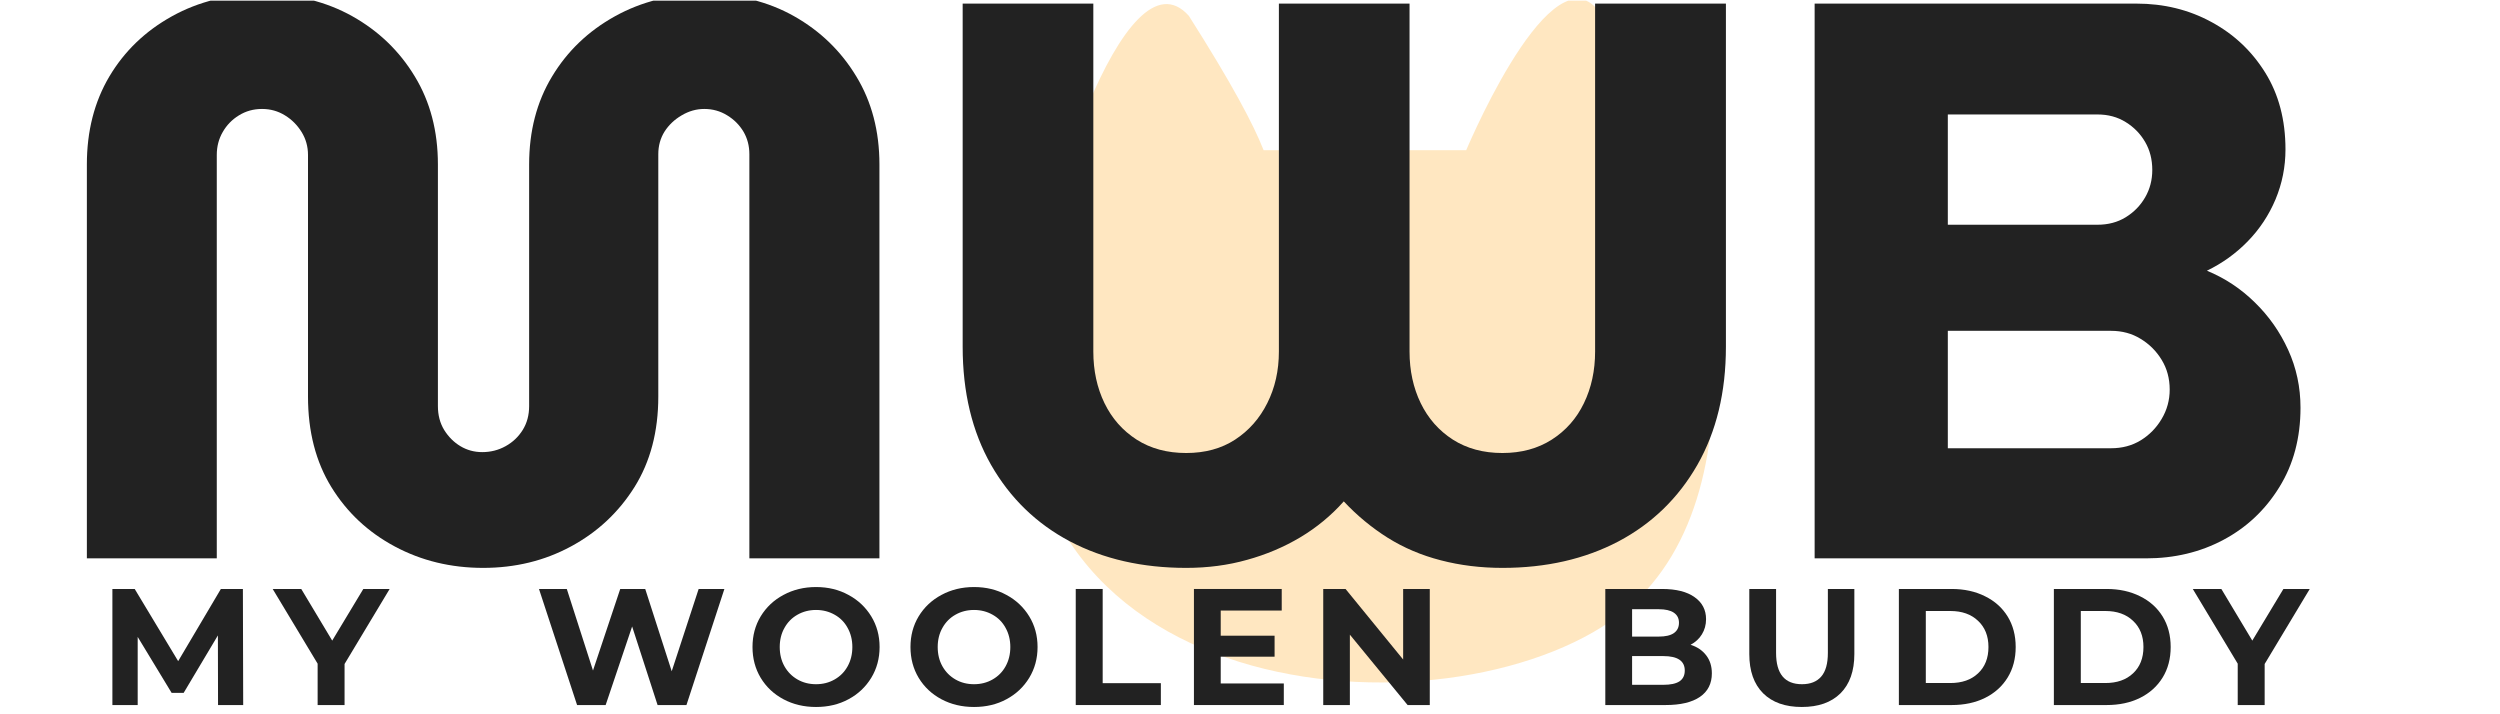
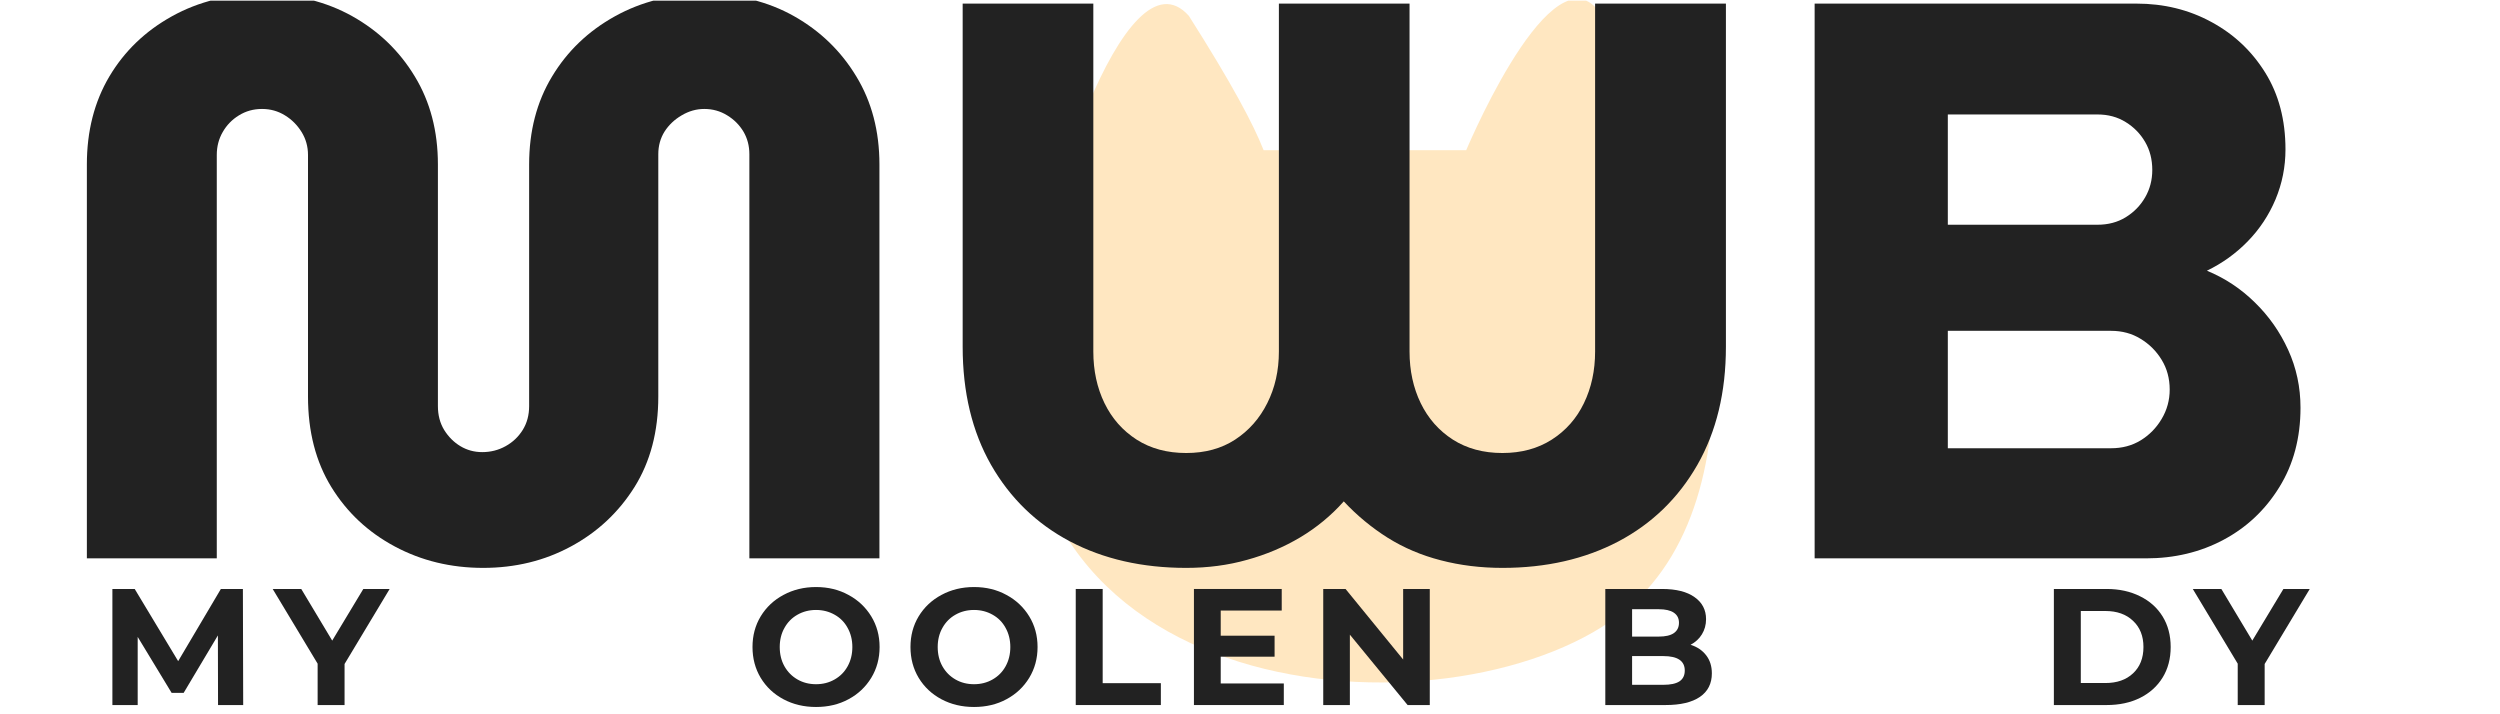
<svg xmlns="http://www.w3.org/2000/svg" width="350" zoomAndPan="magnify" viewBox="0 0 262.5 75" height="100" preserveAspectRatio="xMidYMid meet">
  <defs>
    <g />
    <clipPath id="52639780b8">
      <path d="M 107 0.07 L 180 0.07 L 180 72 L 107 72 Z M 107 0.07 " clip-rule="nonzero" />
    </clipPath>
    <clipPath id="3c2c8eb752">
      <path d="M 9 0.07 L 93 0.07 L 93 60 L 9 60 Z M 9 0.07 " clip-rule="nonzero" />
    </clipPath>
    <clipPath id="67819262b2">
      <path d="M 101 0.07 L 182 0.07 L 182 60 L 101 60 Z M 101 0.07 " clip-rule="nonzero" />
    </clipPath>
    <clipPath id="654515bbc0">
      <path d="M 190 0.07 L 242 0.07 L 242 59 L 190 59 Z M 190 0.07 " clip-rule="nonzero" />
    </clipPath>
    <clipPath id="97363bc75b">
      <path d="M 11 61 L 26 61 L 26 74.926 L 11 74.926 Z M 11 61 " clip-rule="nonzero" />
    </clipPath>
    <clipPath id="13c06beb5c">
      <path d="M 28 61 L 41 61 L 41 74.926 L 28 74.926 Z M 28 61 " clip-rule="nonzero" />
    </clipPath>
    <clipPath id="ff991a0a40">
      <path d="M 42 74 L 43 74 L 43 74.926 L 42 74.926 Z M 42 74 " clip-rule="nonzero" />
    </clipPath>
    <clipPath id="943a237e74">
      <path d="M 49 74 L 50 74 L 50 74.926 L 49 74.926 Z M 49 74 " clip-rule="nonzero" />
    </clipPath>
    <clipPath id="cd62ef16f0">
-       <path d="M 56 61 L 77 61 L 77 74.926 L 56 74.926 Z M 56 61 " clip-rule="nonzero" />
-     </clipPath>
+       </clipPath>
    <clipPath id="1813a7d5ac">
      <path d="M 79 61 L 93 61 L 93 74.926 L 79 74.926 Z M 79 61 " clip-rule="nonzero" />
    </clipPath>
    <clipPath id="8e5df93661">
      <path d="M 95 61 L 109 61 L 109 74.926 L 95 74.926 Z M 95 61 " clip-rule="nonzero" />
    </clipPath>
    <clipPath id="10e5ca0b0d">
      <path d="M 112 61 L 122 61 L 122 74.926 L 112 74.926 Z M 112 61 " clip-rule="nonzero" />
    </clipPath>
    <clipPath id="5f6f07ed69">
      <path d="M 125 61 L 135 61 L 135 74.926 L 125 74.926 Z M 125 61 " clip-rule="nonzero" />
    </clipPath>
    <clipPath id="e8e3edac02">
      <path d="M 138 61 L 151 61 L 151 74.926 L 138 74.926 Z M 138 61 " clip-rule="nonzero" />
    </clipPath>
    <clipPath id="44d1320e38">
      <path d="M 153 74 L 154 74 L 154 74.926 L 153 74.926 Z M 153 74 " clip-rule="nonzero" />
    </clipPath>
    <clipPath id="6a4843b7bf">
-       <path d="M 160 74 L 161 74 L 161 74.926 L 160 74.926 Z M 160 74 " clip-rule="nonzero" />
-     </clipPath>
+       </clipPath>
    <clipPath id="0d7911388c">
      <path d="M 168 61 L 180 61 L 180 74.926 L 168 74.926 Z M 168 61 " clip-rule="nonzero" />
    </clipPath>
    <clipPath id="3649af66dc">
      <path d="M 183 61 L 195 61 L 195 74.926 L 183 74.926 Z M 183 61 " clip-rule="nonzero" />
    </clipPath>
    <clipPath id="e089b3f639">
      <path d="M 199 61 L 212 61 L 212 74.926 L 199 74.926 Z M 199 61 " clip-rule="nonzero" />
    </clipPath>
    <clipPath id="86fab4a830">
      <path d="M 215 61 L 228 61 L 228 74.926 L 215 74.926 Z M 215 61 " clip-rule="nonzero" />
    </clipPath>
    <clipPath id="77d08bfbd4">
      <path d="M 230 61 L 243 61 L 243 74.926 L 230 74.926 Z M 230 61 " clip-rule="nonzero" />
    </clipPath>
  </defs>
  <g clip-path="url(#52639780b8)">
    <path fill="#ffe7c1" d="M 171.383 6.316 C 169.918 4.008 170.262 4.035 167.547 0.789 C 162.297 -4.742 153.434 17.043 153.949 15.773 L 132.68 15.773 C 131.621 13.062 129.312 8.723 124.832 1.668 C 118.125 -5.867 109.039 22.891 107.781 35.133 C 103.637 75.344 153.977 77.973 170.805 63.957 C 185.965 51.316 179.465 19.621 171.383 6.316 Z M 171.383 6.316 " fill-opacity="1" fill-rule="nonzero" />
  </g>
  <g clip-path="url(#3c2c8eb752)">
    <g fill="#222222" fill-opacity="1">
      <g transform="translate(4.621, 58.628)">
        <g>
          <path d="M 46.109 1 C 42.723 1 39.629 0.25 36.828 -1.25 C 34.023 -2.75 31.805 -4.828 30.172 -7.484 C 28.535 -10.148 27.719 -13.316 27.719 -16.984 L 27.719 -42.359 C 27.719 -43.242 27.492 -44.047 27.047 -44.766 C 26.598 -45.492 26.016 -46.078 25.297 -46.516 C 24.578 -46.961 23.773 -47.188 22.891 -47.188 C 21.992 -47.188 21.188 -46.961 20.469 -46.516 C 19.75 -46.078 19.18 -45.492 18.766 -44.766 C 18.348 -44.047 18.141 -43.242 18.141 -42.359 L 18.141 0 L 4.5 0 L 4.5 -41.359 C 4.5 -44.859 5.285 -47.938 6.859 -50.594 C 8.441 -53.258 10.633 -55.367 13.438 -56.922 C 16.238 -58.473 19.391 -59.25 22.891 -59.25 C 26.441 -59.25 29.602 -58.473 32.375 -56.922 C 35.145 -55.367 37.332 -53.258 38.938 -50.594 C 40.551 -47.938 41.359 -44.859 41.359 -41.359 L 41.359 -15.984 C 41.359 -15.035 41.578 -14.203 42.016 -13.484 C 42.461 -12.766 43.031 -12.195 43.719 -11.781 C 44.414 -11.363 45.18 -11.156 46.016 -11.156 C 46.898 -11.156 47.719 -11.363 48.469 -11.781 C 49.219 -12.195 49.816 -12.766 50.266 -13.484 C 50.711 -14.203 50.938 -15.035 50.938 -15.984 L 50.938 -41.359 C 50.938 -44.859 51.738 -47.938 53.344 -50.594 C 54.945 -53.258 57.148 -55.367 59.953 -56.922 C 62.754 -58.473 65.879 -59.25 69.328 -59.25 C 72.867 -59.25 76.016 -58.473 78.766 -56.922 C 81.516 -55.367 83.691 -53.258 85.297 -50.594 C 86.91 -47.938 87.719 -44.859 87.719 -41.359 L 87.719 0 L 74.062 0 L 74.062 -42.438 C 74.062 -43.32 73.852 -44.113 73.438 -44.812 C 73.02 -45.508 72.453 -46.078 71.734 -46.516 C 71.016 -46.961 70.211 -47.188 69.328 -47.188 C 68.492 -47.188 67.703 -46.961 66.953 -46.516 C 66.203 -46.078 65.602 -45.508 65.156 -44.812 C 64.719 -44.113 64.5 -43.32 64.5 -42.438 L 64.5 -16.984 C 64.5 -13.316 63.664 -10.148 62 -7.484 C 60.332 -4.828 58.109 -2.75 55.328 -1.25 C 52.555 0.25 49.484 1 46.109 1 Z M 46.109 1 " />
        </g>
      </g>
    </g>
  </g>
  <g clip-path="url(#67819262b2)">
    <g fill="#222222" fill-opacity="1">
      <g transform="translate(96.58, 58.628)">
        <g>
          <path d="M 27.969 1 C 23.352 1 19.285 0.07 15.766 -1.781 C 12.242 -3.645 9.484 -6.32 7.484 -9.812 C 5.492 -13.312 4.5 -17.445 4.5 -22.219 L 4.5 -58.25 L 18.219 -58.25 L 18.219 -21.719 C 18.219 -19.719 18.609 -17.91 19.391 -16.297 C 20.172 -14.691 21.297 -13.414 22.766 -12.469 C 24.234 -11.531 25.969 -11.062 27.969 -11.062 C 29.957 -11.062 31.672 -11.531 33.109 -12.469 C 34.555 -13.414 35.68 -14.691 36.484 -16.297 C 37.297 -17.91 37.703 -19.719 37.703 -21.719 L 37.703 -58.25 L 51.422 -58.25 L 51.422 -21.719 C 51.422 -19.719 51.812 -17.91 52.594 -16.297 C 53.375 -14.691 54.5 -13.414 55.969 -12.469 C 57.438 -11.531 59.172 -11.062 61.172 -11.062 C 63.16 -11.062 64.891 -11.531 66.359 -12.469 C 67.836 -13.414 68.961 -14.691 69.734 -16.297 C 70.516 -17.91 70.906 -19.719 70.906 -21.719 L 70.906 -58.25 L 84.641 -58.25 L 84.641 -22.219 C 84.641 -17.445 83.641 -13.312 81.641 -9.812 C 79.641 -6.32 76.879 -3.645 73.359 -1.781 C 69.836 0.07 65.773 1 61.172 1 C 58.891 1 56.734 0.734 54.703 0.203 C 52.68 -0.316 50.828 -1.102 49.141 -2.156 C 47.453 -3.219 45.91 -4.492 44.516 -5.984 C 43.191 -4.492 41.664 -3.234 39.938 -2.203 C 38.219 -1.18 36.359 -0.395 34.359 0.156 C 32.367 0.719 30.238 1 27.969 1 Z M 27.969 1 " />
        </g>
      </g>
    </g>
  </g>
  <g clip-path="url(#654515bbc0)">
    <g fill="#222222" fill-opacity="1">
      <g transform="translate(185.459, 58.628)">
        <g>
          <path d="M 5.078 0 L 5.078 -58.25 L 38.859 -58.25 C 41.742 -58.25 44.363 -57.609 46.719 -56.328 C 49.082 -55.055 50.973 -53.281 52.391 -51 C 53.805 -48.727 54.516 -46.039 54.516 -42.938 C 54.516 -41.102 54.164 -39.352 53.469 -37.688 C 52.77 -36.031 51.797 -34.562 50.547 -33.281 C 49.305 -32.008 47.879 -30.984 46.266 -30.203 C 48.148 -29.43 49.828 -28.32 51.297 -26.875 C 52.773 -25.438 53.941 -23.773 54.797 -21.891 C 55.66 -20.004 56.094 -17.977 56.094 -15.812 C 56.094 -12.645 55.352 -9.867 53.875 -7.484 C 52.406 -5.098 50.453 -3.254 48.016 -1.953 C 45.578 -0.648 42.859 0 39.859 0 Z M 19.062 -11.562 L 36.203 -11.562 C 37.367 -11.562 38.406 -11.836 39.312 -12.391 C 40.227 -12.953 40.961 -13.703 41.516 -14.641 C 42.078 -15.586 42.359 -16.613 42.359 -17.719 C 42.359 -18.883 42.078 -19.926 41.516 -20.844 C 40.961 -21.758 40.227 -22.492 39.312 -23.047 C 38.406 -23.609 37.367 -23.891 36.203 -23.891 L 19.062 -23.891 Z M 19.062 -35.031 L 34.781 -35.031 C 35.895 -35.031 36.879 -35.289 37.734 -35.812 C 38.598 -36.344 39.281 -37.039 39.781 -37.906 C 40.281 -38.77 40.531 -39.727 40.531 -40.781 C 40.531 -41.883 40.281 -42.863 39.781 -43.719 C 39.281 -44.582 38.598 -45.281 37.734 -45.812 C 36.879 -46.344 35.895 -46.609 34.781 -46.609 L 19.062 -46.609 Z M 19.062 -35.031 " />
        </g>
      </g>
    </g>
  </g>
  <g clip-path="url(#97363bc75b)">
    <g fill="#222222" fill-opacity="1">
      <g transform="translate(10.363, 74.03)">
        <g>
          <path d="M 12.531 0 L 12.516 -7.312 L 8.922 -1.281 L 7.656 -1.281 L 4.094 -7.156 L 4.094 0 L 1.438 0 L 1.438 -12.188 L 3.781 -12.188 L 8.344 -4.609 L 12.828 -12.188 L 15.141 -12.188 L 15.172 0 Z M 12.531 0 " />
        </g>
      </g>
    </g>
  </g>
  <g clip-path="url(#13c06beb5c)">
    <g fill="#222222" fill-opacity="1">
      <g transform="translate(28.882, 74.03)">
        <g>
          <path d="M 7.297 -4.312 L 7.297 0 L 4.469 0 L 4.469 -4.344 L -0.25 -12.188 L 2.75 -12.188 L 6 -6.766 L 9.266 -12.188 L 12.031 -12.188 Z M 7.297 -4.312 " />
        </g>
      </g>
    </g>
  </g>
  <g clip-path="url(#ff991a0a40)">
    <g fill="#222222" fill-opacity="1">
      <g transform="translate(42.552, 74.03)">
        <g />
      </g>
    </g>
  </g>
  <g clip-path="url(#943a237e74)">
    <g fill="#222222" fill-opacity="1">
      <g transform="translate(49.375, 74.03)">
        <g />
      </g>
    </g>
  </g>
  <g clip-path="url(#cd62ef16f0)">
    <g fill="#222222" fill-opacity="1">
      <g transform="translate(56.202, 74.03)">
        <g>
          <path d="M 19.859 -12.188 L 15.875 0 L 12.844 0 L 10.172 -8.25 L 7.391 0 L 4.391 0 L 0.391 -12.188 L 3.312 -12.188 L 6.062 -3.625 L 8.922 -12.188 L 11.547 -12.188 L 14.328 -3.547 L 17.156 -12.188 Z M 19.859 -12.188 " />
        </g>
      </g>
    </g>
  </g>
  <g clip-path="url(#1813a7d5ac)">
    <g fill="#222222" fill-opacity="1">
      <g transform="translate(78.341, 74.03)">
        <g>
          <path d="M 7.344 0.203 C 6.082 0.203 4.941 -0.066 3.922 -0.609 C 2.91 -1.148 2.113 -1.898 1.531 -2.859 C 0.957 -3.816 0.672 -4.895 0.672 -6.094 C 0.672 -7.289 0.957 -8.363 1.531 -9.312 C 2.113 -10.27 2.91 -11.02 3.922 -11.562 C 4.941 -12.113 6.082 -12.391 7.344 -12.391 C 8.613 -12.391 9.75 -12.113 10.75 -11.562 C 11.758 -11.02 12.555 -10.27 13.141 -9.312 C 13.723 -8.363 14.016 -7.289 14.016 -6.094 C 14.016 -4.895 13.723 -3.816 13.141 -2.859 C 12.555 -1.898 11.758 -1.148 10.75 -0.609 C 9.75 -0.066 8.613 0.203 7.344 0.203 Z M 7.344 -2.188 C 8.062 -2.188 8.711 -2.352 9.297 -2.688 C 9.879 -3.02 10.332 -3.477 10.656 -4.062 C 10.988 -4.656 11.156 -5.332 11.156 -6.094 C 11.156 -6.844 10.988 -7.516 10.656 -8.109 C 10.332 -8.703 9.879 -9.16 9.297 -9.484 C 8.711 -9.816 8.062 -9.984 7.344 -9.984 C 6.625 -9.984 5.973 -9.816 5.391 -9.484 C 4.816 -9.16 4.363 -8.703 4.031 -8.109 C 3.695 -7.516 3.531 -6.844 3.531 -6.094 C 3.531 -5.332 3.695 -4.656 4.031 -4.062 C 4.363 -3.477 4.816 -3.02 5.391 -2.688 C 5.973 -2.352 6.625 -2.188 7.344 -2.188 Z M 7.344 -2.188 " />
        </g>
      </g>
    </g>
  </g>
  <g clip-path="url(#8e5df93661)">
    <g fill="#222222" fill-opacity="1">
      <g transform="translate(94.928, 74.03)">
        <g>
          <path d="M 7.344 0.203 C 6.082 0.203 4.941 -0.066 3.922 -0.609 C 2.91 -1.148 2.113 -1.898 1.531 -2.859 C 0.957 -3.816 0.672 -4.895 0.672 -6.094 C 0.672 -7.289 0.957 -8.363 1.531 -9.312 C 2.113 -10.27 2.91 -11.02 3.922 -11.562 C 4.941 -12.113 6.082 -12.391 7.344 -12.391 C 8.613 -12.391 9.75 -12.113 10.75 -11.562 C 11.758 -11.02 12.555 -10.27 13.141 -9.312 C 13.723 -8.363 14.016 -7.289 14.016 -6.094 C 14.016 -4.895 13.723 -3.816 13.141 -2.859 C 12.555 -1.898 11.758 -1.148 10.75 -0.609 C 9.75 -0.066 8.613 0.203 7.344 0.203 Z M 7.344 -2.188 C 8.062 -2.188 8.711 -2.352 9.297 -2.688 C 9.879 -3.02 10.332 -3.477 10.656 -4.062 C 10.988 -4.656 11.156 -5.332 11.156 -6.094 C 11.156 -6.844 10.988 -7.516 10.656 -8.109 C 10.332 -8.703 9.879 -9.16 9.297 -9.484 C 8.711 -9.816 8.062 -9.984 7.344 -9.984 C 6.625 -9.984 5.973 -9.816 5.391 -9.484 C 4.816 -9.16 4.363 -8.703 4.031 -8.109 C 3.695 -7.516 3.531 -6.844 3.531 -6.094 C 3.531 -5.332 3.695 -4.656 4.031 -4.062 C 4.363 -3.477 4.816 -3.02 5.391 -2.688 C 5.973 -2.352 6.625 -2.188 7.344 -2.188 Z M 7.344 -2.188 " />
        </g>
      </g>
    </g>
  </g>
  <g clip-path="url(#10e5ca0b0d)">
    <g fill="#222222" fill-opacity="1">
      <g transform="translate(111.515, 74.03)">
        <g>
          <path d="M 1.438 -12.188 L 4.266 -12.188 L 4.266 -2.297 L 10.375 -2.297 L 10.375 0 L 1.438 0 Z M 1.438 -12.188 " />
        </g>
      </g>
    </g>
  </g>
  <g clip-path="url(#5f6f07ed69)">
    <g fill="#222222" fill-opacity="1">
      <g transform="translate(123.925, 74.03)">
        <g>
          <path d="M 10.875 -2.266 L 10.875 0 L 1.438 0 L 1.438 -12.188 L 10.656 -12.188 L 10.656 -9.922 L 4.25 -9.922 L 4.25 -7.281 L 9.906 -7.281 L 9.906 -5.078 L 4.25 -5.078 L 4.25 -2.266 Z M 10.875 -2.266 " />
        </g>
      </g>
    </g>
  </g>
  <g clip-path="url(#e8e3edac02)">
    <g fill="#222222" fill-opacity="1">
      <g transform="translate(137.502, 74.03)">
        <g>
          <path d="M 12.625 -12.188 L 12.625 0 L 10.297 0 L 4.234 -7.391 L 4.234 0 L 1.438 0 L 1.438 -12.188 L 3.781 -12.188 L 9.828 -4.781 L 9.828 -12.188 Z M 12.625 -12.188 " />
        </g>
      </g>
    </g>
  </g>
  <g clip-path="url(#44d1320e38)">
    <g fill="#222222" fill-opacity="1">
      <g transform="translate(153.47, 74.03)">
        <g />
      </g>
    </g>
  </g>
  <g clip-path="url(#6a4843b7bf)">
    <g fill="#222222" fill-opacity="1">
      <g transform="translate(160.293, 74.03)">
        <g />
      </g>
    </g>
  </g>
  <g clip-path="url(#0d7911388c)">
    <g fill="#222222" fill-opacity="1">
      <g transform="translate(167.12, 74.03)">
        <g>
          <path d="M 10.391 -6.328 C 11.086 -6.109 11.633 -5.738 12.031 -5.219 C 12.426 -4.707 12.625 -4.078 12.625 -3.328 C 12.625 -2.254 12.207 -1.43 11.375 -0.859 C 10.539 -0.285 9.332 0 7.75 0 L 1.438 0 L 1.438 -12.188 L 7.391 -12.188 C 8.879 -12.188 10.02 -11.898 10.812 -11.328 C 11.613 -10.766 12.016 -9.992 12.016 -9.016 C 12.016 -8.422 11.867 -7.891 11.578 -7.422 C 11.297 -6.961 10.898 -6.598 10.391 -6.328 Z M 4.25 -10.062 L 4.25 -7.188 L 7.047 -7.188 C 7.742 -7.188 8.27 -7.305 8.625 -7.547 C 8.988 -7.797 9.172 -8.16 9.172 -8.641 C 9.172 -9.109 8.988 -9.461 8.625 -9.703 C 8.27 -9.941 7.742 -10.062 7.047 -10.062 Z M 7.531 -2.125 C 8.281 -2.125 8.844 -2.242 9.219 -2.484 C 9.594 -2.734 9.781 -3.113 9.781 -3.625 C 9.781 -4.633 9.031 -5.141 7.531 -5.141 L 4.25 -5.141 L 4.25 -2.125 Z M 7.531 -2.125 " />
        </g>
      </g>
    </g>
  </g>
  <g clip-path="url(#3649af66dc)">
    <g fill="#222222" fill-opacity="1">
      <g transform="translate(182.332, 74.03)">
        <g>
-           <path d="M 6.859 0.203 C 5.117 0.203 3.766 -0.273 2.797 -1.234 C 1.828 -2.203 1.344 -3.578 1.344 -5.359 L 1.344 -12.188 L 4.156 -12.188 L 4.156 -5.469 C 4.156 -3.281 5.062 -2.188 6.875 -2.188 C 7.758 -2.188 8.43 -2.453 8.891 -2.984 C 9.359 -3.516 9.594 -4.344 9.594 -5.469 L 9.594 -12.188 L 12.375 -12.188 L 12.375 -5.359 C 12.375 -3.578 11.891 -2.203 10.922 -1.234 C 9.953 -0.273 8.598 0.203 6.859 0.203 Z M 6.859 0.203 " />
-         </g>
+           </g>
      </g>
    </g>
  </g>
  <g clip-path="url(#e089b3f639)">
    <g fill="#222222" fill-opacity="1">
      <g transform="translate(197.944, 74.03)">
        <g>
+           </g>
+       </g>
+     </g>
+   </g>
+   <g clip-path="url(#86fab4a830)">
+     <g fill="#222222" fill-opacity="1">
+       <g transform="translate(214.218, 74.03)">
+         <g>
          <path d="M 1.438 -12.188 L 6.984 -12.188 C 8.305 -12.188 9.473 -11.93 10.484 -11.422 C 11.504 -10.922 12.297 -10.211 12.859 -9.297 C 13.422 -8.379 13.703 -7.312 13.703 -6.094 C 13.703 -4.875 13.422 -3.805 12.859 -2.891 C 12.297 -1.973 11.504 -1.258 10.484 -0.75 C 9.473 -0.25 8.305 0 6.984 0 L 1.438 0 Z M 6.844 -2.312 C 8.062 -2.312 9.031 -2.648 9.75 -3.328 C 10.477 -4.004 10.844 -4.926 10.844 -6.094 C 10.844 -7.25 10.477 -8.164 9.75 -8.844 C 9.031 -9.531 8.062 -9.875 6.844 -9.875 L 4.266 -9.875 L 4.266 -2.312 Z M 6.844 -2.312 " />
        </g>
      </g>
    </g>
  </g>
-   <g clip-path="url(#86fab4a830)">
-     <g fill="#222222" fill-opacity="1">
-       <g transform="translate(214.218, 74.03)">
-         <g>
-           <path d="M 1.438 -12.188 L 6.984 -12.188 C 8.305 -12.188 9.473 -11.93 10.484 -11.422 C 11.504 -10.922 12.297 -10.211 12.859 -9.297 C 13.422 -8.379 13.703 -7.312 13.703 -6.094 C 13.703 -4.875 13.422 -3.805 12.859 -2.891 C 12.297 -1.973 11.504 -1.258 10.484 -0.75 C 9.473 -0.25 8.305 0 6.984 0 L 1.438 0 Z M 6.844 -2.312 C 8.062 -2.312 9.031 -2.648 9.75 -3.328 C 10.477 -4.004 10.844 -4.926 10.844 -6.094 C 10.844 -7.25 10.477 -8.164 9.75 -8.844 C 9.031 -9.531 8.062 -9.875 6.844 -9.875 L 4.266 -9.875 L 4.266 -2.312 Z M 6.844 -2.312 " />
-         </g>
-       </g>
-     </g>
-   </g>
  <g clip-path="url(#77d08bfbd4)">
    <g fill="#222222" fill-opacity="1">
      <g transform="translate(230.492, 74.03)">
        <g>
          <path d="M 7.297 -4.312 L 7.297 0 L 4.469 0 L 4.469 -4.344 L -0.25 -12.188 L 2.75 -12.188 L 6 -6.766 L 9.266 -12.188 L 12.031 -12.188 Z M 7.297 -4.312 " />
        </g>
      </g>
    </g>
  </g>
</svg>